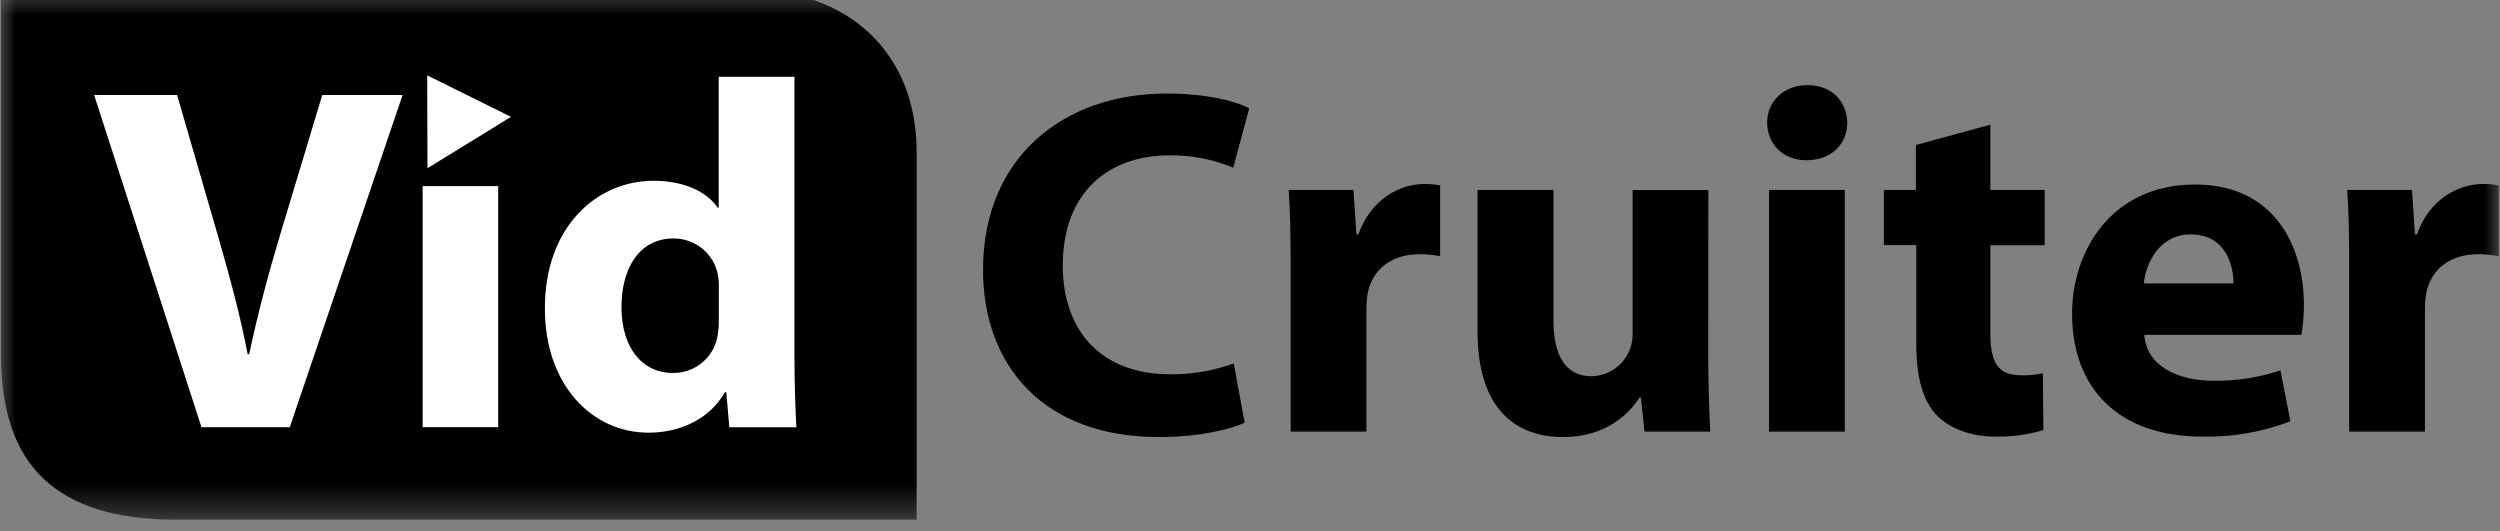
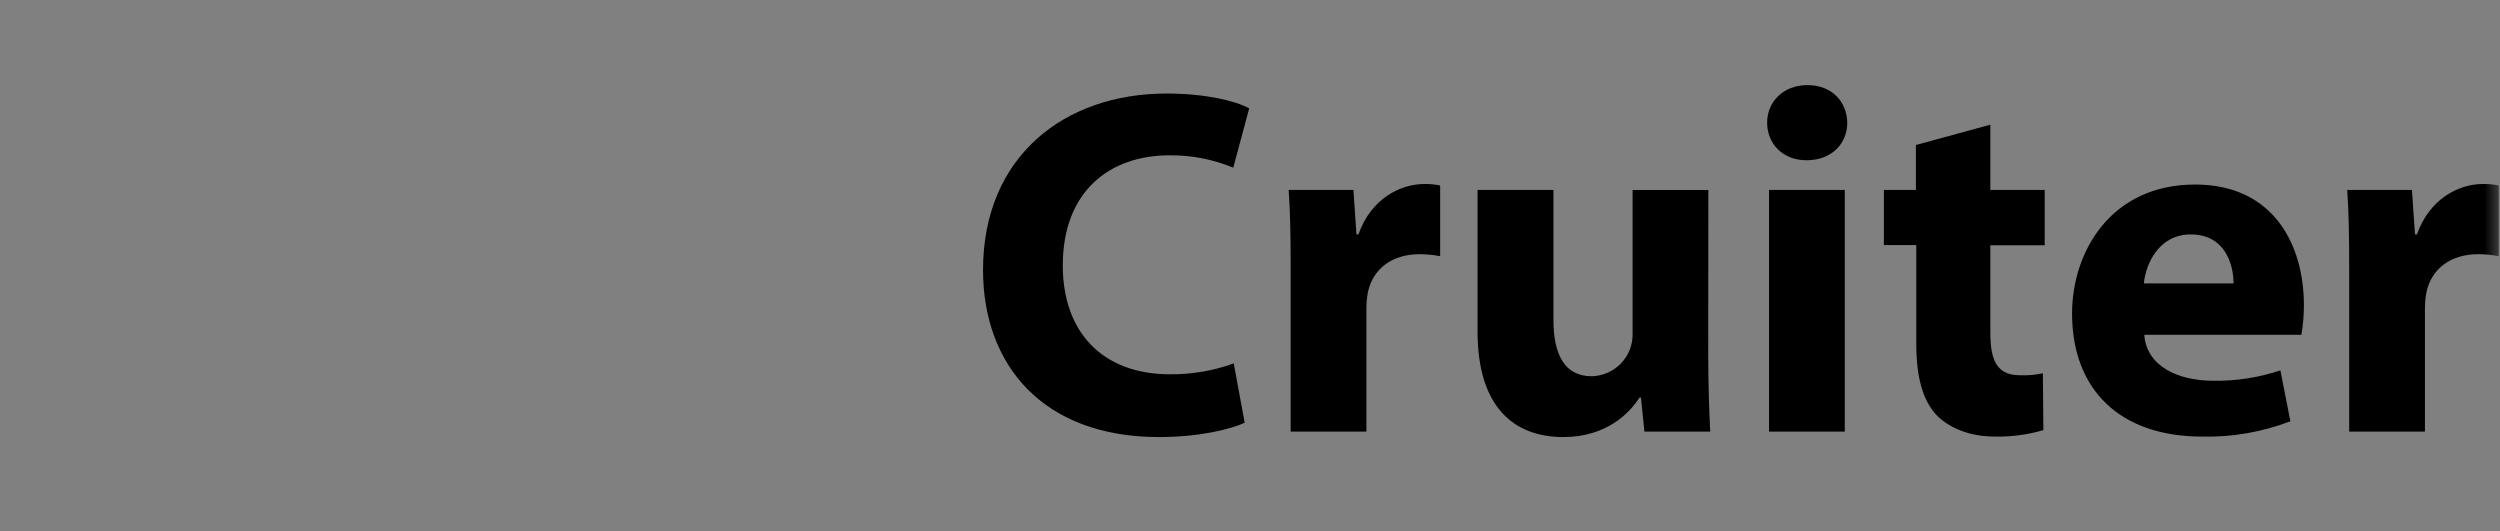
<svg xmlns="http://www.w3.org/2000/svg" width="80" height="17" viewBox="0 0 80 17" fill="none">
  <rect x="0" y="0" width="80" height="17" fill="#808080" stroke="none" />
  <g clip-path="url(#clip0_436_411)">
    <mask id="mask0_436_411" style="mask-type:luminance" maskUnits="userSpaceOnUse" x="-1" y="-1" width="81" height="18">
      <path d="M79.996 -0.365H-0.004V16.62H79.996V-0.365Z" fill="white" />
    </mask>
    <g mask="url(#mask0_436_411)">
-       <path d="M23.759 -0.358H0.035V11.409C0.035 14.889 1.817 16.628 5.603 16.628H29.332V4.857C29.332 1.747 27.221 -0.358 23.759 -0.358Z" fill="black" />
-       <path fill-rule="evenodd" clip-rule="evenodd" d="M13.679 5.383L16.352 3.739L13.671 2.412L13.679 5.383ZM25.422 2.457V11.371C25.422 12.234 25.454 13.154 25.485 13.672H23.338L23.242 12.552H23.195C22.718 13.403 21.764 13.846 20.76 13.846C18.916 13.846 17.437 12.284 17.437 9.888C17.421 7.3 19.059 5.785 20.917 5.785C21.885 5.785 22.617 6.132 22.968 6.648H22.999V2.457H25.422ZM23.003 9.238C23.008 9.09 22.998 8.942 22.973 8.796C22.911 8.468 22.736 8.172 22.477 7.959C22.218 7.746 21.893 7.63 21.556 7.63C20.443 7.63 19.887 8.607 19.887 9.822C19.887 11.116 20.538 11.935 21.54 11.935C21.875 11.938 22.199 11.824 22.457 11.614C22.716 11.403 22.892 11.11 22.955 10.785C22.989 10.608 23.005 10.428 23.003 10.249V9.238ZM3.012 3.039L6.447 13.671H9.272L12.883 3.039H10.312L8.943 7.583C8.578 8.796 8.245 10.057 7.973 11.336H7.925C7.672 10.011 7.337 8.812 6.971 7.535L5.667 3.039H3.012ZM13.525 5.957H15.942V13.669H13.525V5.957Z" fill="white" />
      <path fill-rule="evenodd" clip-rule="evenodd" d="M59.113 3.926C59.113 4.591 58.618 5.128 57.808 5.128C57.042 5.128 56.548 4.591 56.548 3.926C56.548 3.262 57.058 2.724 57.84 2.724C58.621 2.724 59.097 3.246 59.113 3.926ZM56.609 13.812V6.077H59.033V13.812H56.609ZM39.83 13.527C39.395 13.732 38.38 13.986 37.087 13.986C33.371 13.986 31.457 11.676 31.457 8.64C31.457 5.002 34.067 2.993 37.326 2.993C38.586 2.993 39.543 3.23 39.974 3.468L39.464 5.366C38.817 5.097 38.123 4.962 37.422 4.97C35.508 4.97 34.009 6.12 34.009 8.497C34.009 10.633 35.285 11.977 37.438 11.977C38.134 11.983 38.826 11.866 39.48 11.629L39.83 13.527ZM41.301 8.624C41.301 7.485 41.285 6.742 41.237 6.077H43.31L43.406 7.501H43.47C43.868 6.362 44.809 5.888 45.575 5.888C45.746 5.885 45.917 5.901 46.085 5.935V8.197C45.87 8.156 45.651 8.135 45.431 8.134C44.538 8.134 43.932 8.608 43.773 9.351C43.739 9.529 43.724 9.709 43.725 9.889V13.812H41.301V8.624ZM54.727 13.812C54.695 13.163 54.663 12.335 54.663 11.328L54.667 6.079H52.243V10.68C52.251 11.031 52.118 11.372 51.873 11.627C51.629 11.881 51.293 12.03 50.938 12.04C50.077 12.04 49.71 11.36 49.71 10.237V6.077H47.282V10.617C47.282 13.005 48.43 13.986 50.025 13.986C51.428 13.986 52.162 13.195 52.465 12.72H52.51L52.622 13.812H54.727ZM63.691 6.077V3.99L61.309 4.64V6.077H60.284V7.842H61.321V11.005C61.321 12.103 61.544 12.847 61.991 13.305C62.39 13.701 63.044 13.97 63.825 13.97C64.354 13.982 64.881 13.912 65.388 13.764L65.372 11.945C65.134 11.996 64.891 12.017 64.647 12.008C63.929 12.008 63.691 11.582 63.691 10.648V7.849H65.43V6.077H63.691ZM68.618 10.713C68.683 11.709 69.687 12.184 70.82 12.184C71.551 12.196 72.279 12.083 72.973 11.852L73.292 13.481C72.392 13.826 71.433 13.992 70.469 13.971C67.821 13.971 66.306 12.453 66.306 10.033C66.306 8.072 67.534 5.905 70.245 5.905C72.765 5.905 73.725 7.85 73.725 9.764C73.725 10.082 73.698 10.399 73.645 10.713H68.618ZM71.473 9.068C71.473 8.483 71.219 7.502 70.102 7.502C69.087 7.502 68.666 8.435 68.603 9.068H71.473ZM75.11 6.077C75.158 6.742 75.174 7.485 75.174 8.624V13.812H77.598V9.889C77.597 9.709 77.613 9.529 77.646 9.351C77.805 8.608 78.411 8.134 79.304 8.134C79.524 8.135 79.743 8.156 79.959 8.197V5.935C79.79 5.901 79.62 5.885 79.448 5.888C78.683 5.888 77.741 6.362 77.343 7.501H77.279L77.183 6.077H75.11Z" fill="black" />
    </g>
  </g>
  <defs>
    <clipPath id="clip0_436_411">
      <rect width="80" height="17" fill="white" />
    </clipPath>
  </defs>
</svg>